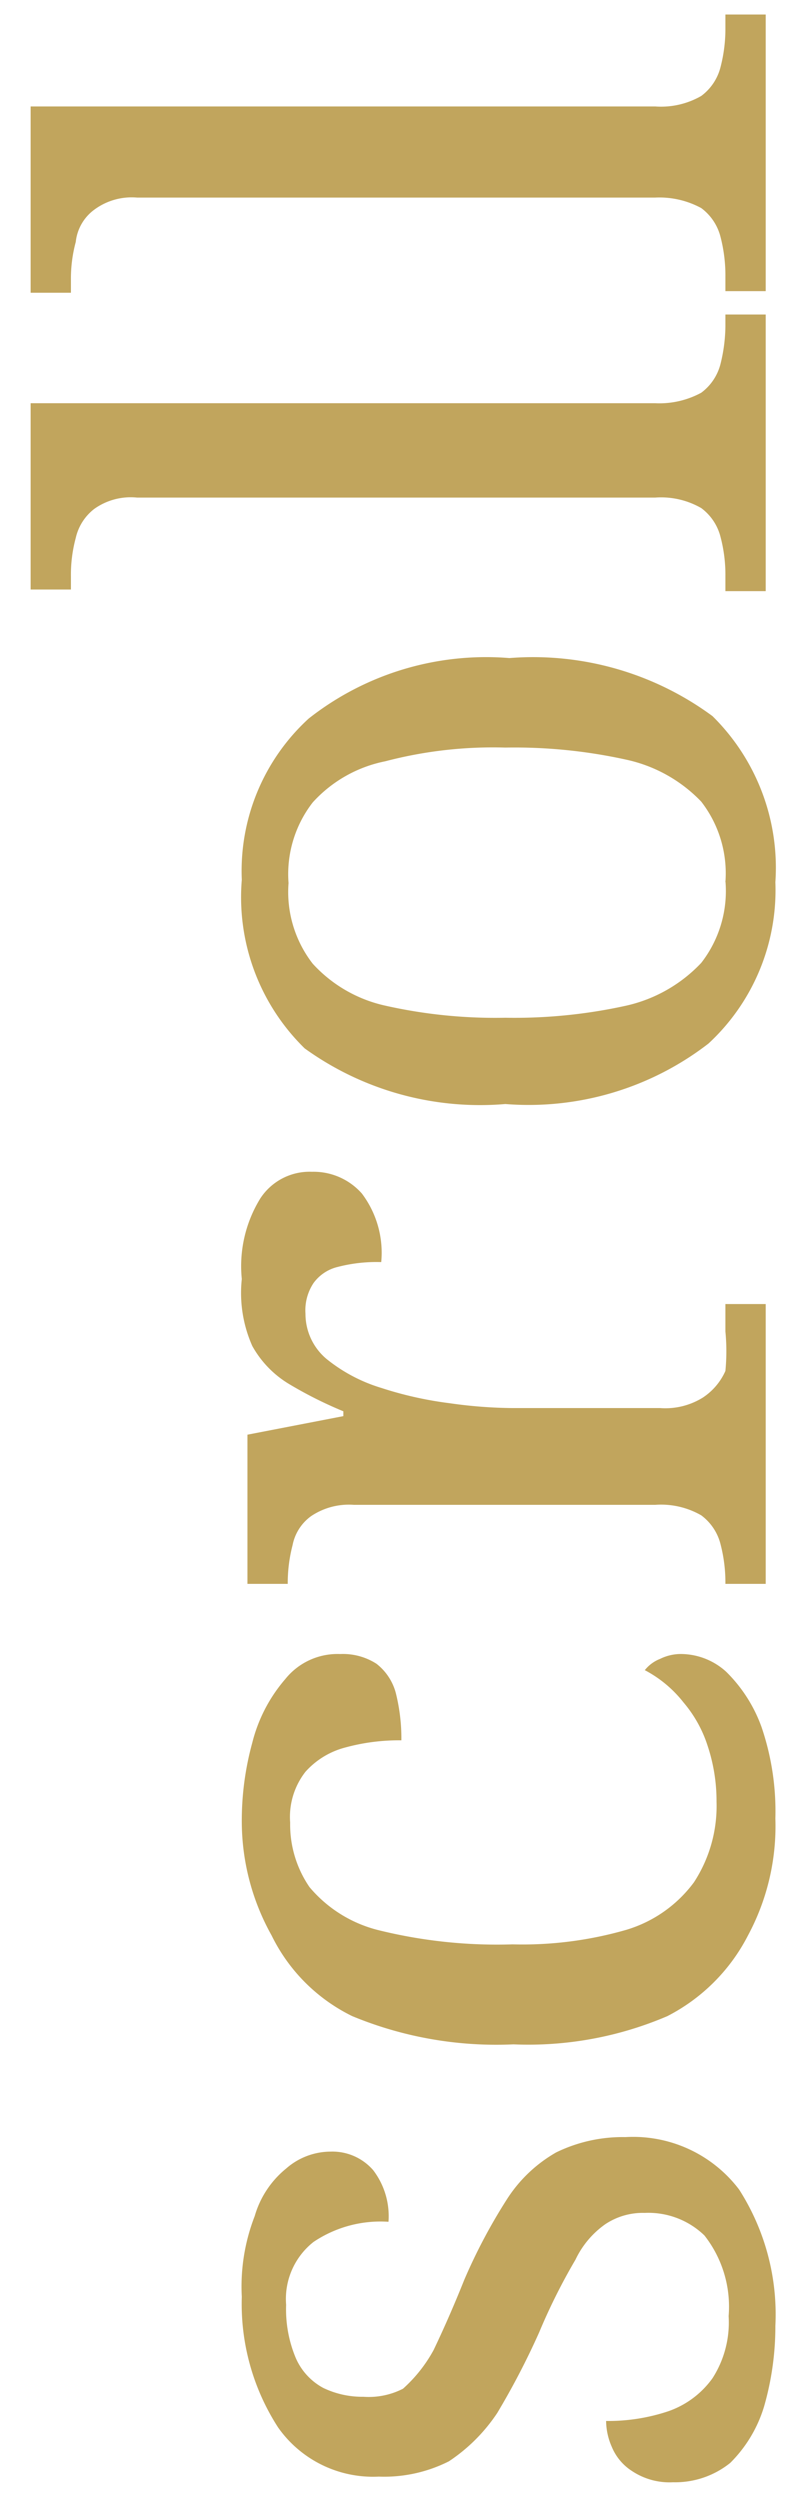
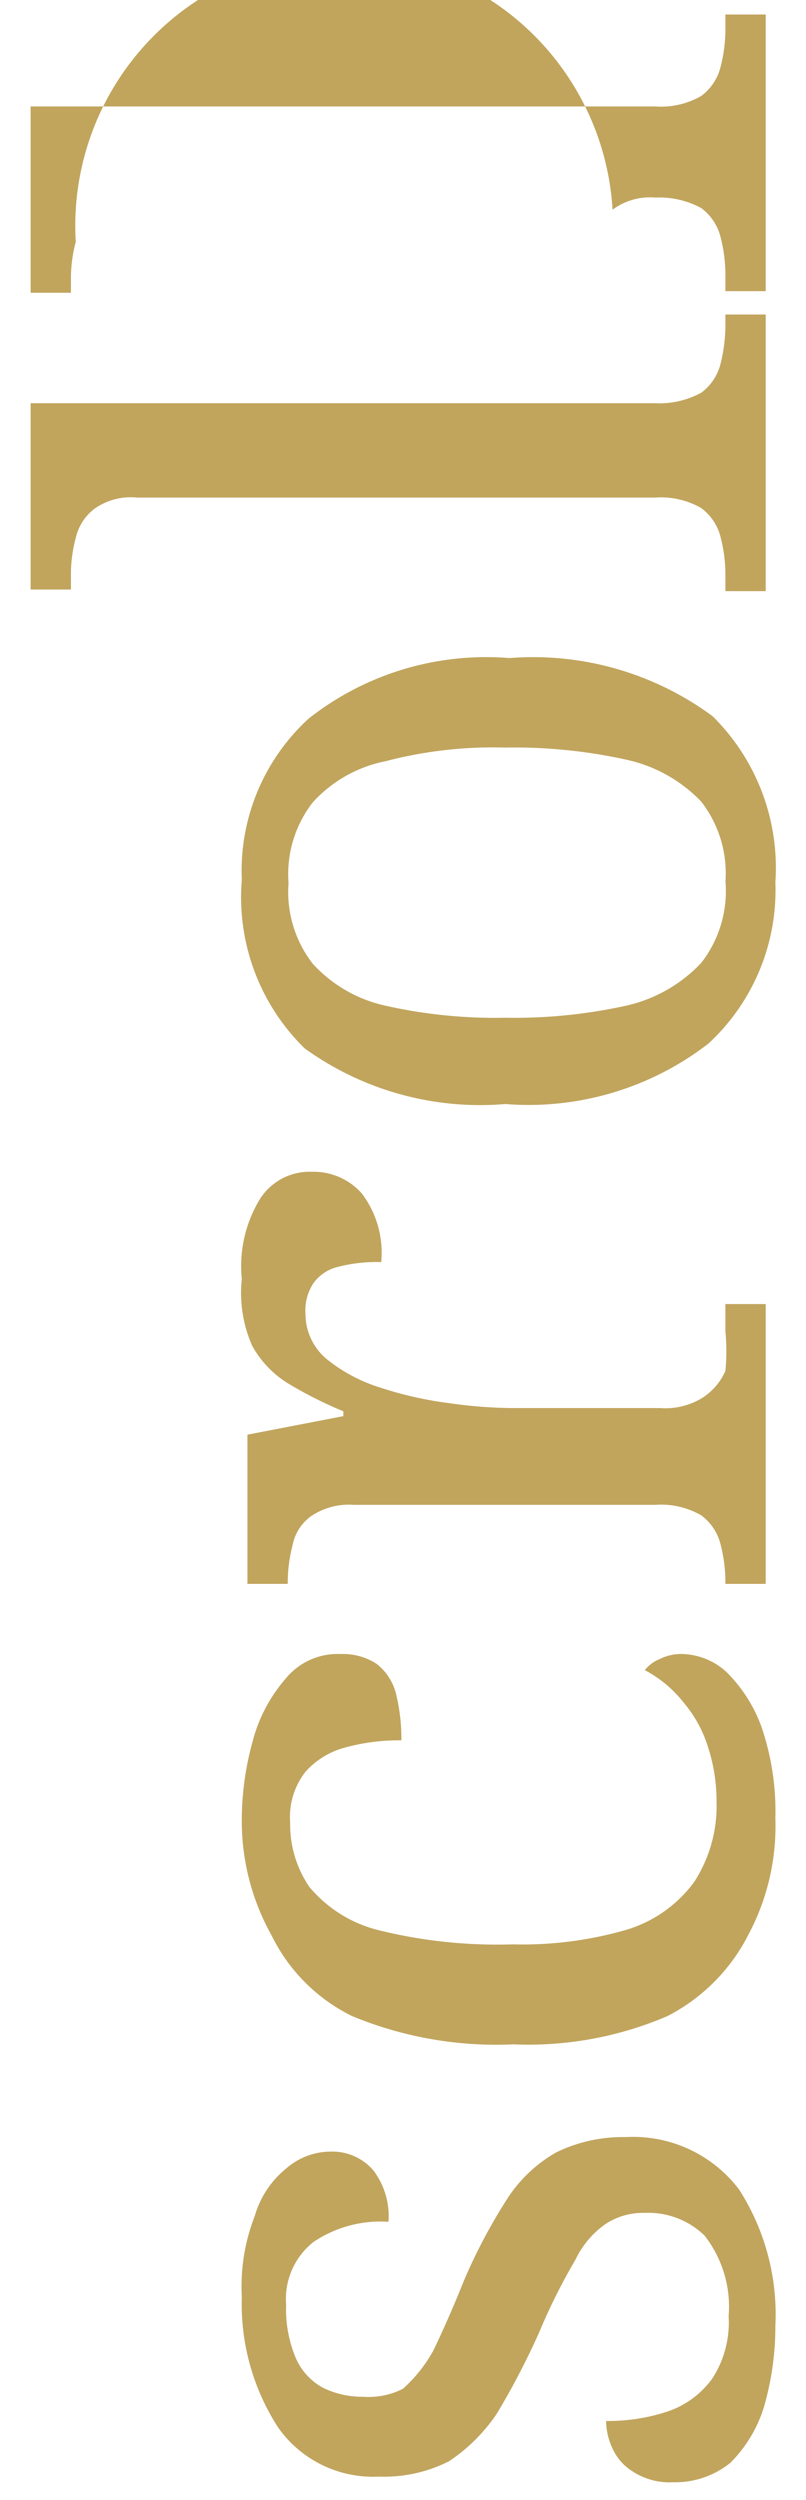
<svg xmlns="http://www.w3.org/2000/svg" id="レイヤー_1" data-name="レイヤー 1" viewBox="0 0 10 31">
  <defs>
    <style>.cls-1{fill:#c1a55d;}</style>
  </defs>
-   <path class="cls-1" d="M9.62,28.84a3.59,3.59,0,0,1-.14,1,1.66,1.66,0,0,1-.42.7,1.09,1.09,0,0,1-.71.24.84.84,0,0,1-.51-.14.65.65,0,0,1-.25-.3.81.81,0,0,1-.07-.32,2.35,2.35,0,0,0,.77-.12,1.13,1.13,0,0,0,.55-.41,1.28,1.28,0,0,0,.2-.77,1.43,1.43,0,0,0-.3-1A1,1,0,0,0,8,27.44a.84.84,0,0,0-.49.14,1.13,1.13,0,0,0-.37.44,7.42,7.42,0,0,0-.45.9,9.48,9.48,0,0,1-.52,1,2.14,2.14,0,0,1-.6.6,1.78,1.78,0,0,1-.87.19,1.44,1.44,0,0,1-1.25-.61A2.82,2.82,0,0,1,3,28.48a2.41,2.41,0,0,1,.16-1,1.18,1.18,0,0,1,.39-.59.84.84,0,0,1,.55-.21.67.67,0,0,1,.53.23.94.94,0,0,1,.19.64,1.49,1.49,0,0,0-.93.25.9.9,0,0,0-.34.78,1.56,1.56,0,0,0,.12.66.77.77,0,0,0,.34.37,1.12,1.12,0,0,0,.5.11A.93.93,0,0,0,5,29.62a1.79,1.79,0,0,0,.38-.48c.11-.23.24-.52.38-.87a6.9,6.9,0,0,1,.53-1,1.76,1.76,0,0,1,.61-.58,1.88,1.88,0,0,1,.86-.19,1.65,1.65,0,0,1,1.41.65A2.87,2.87,0,0,1,9.62,28.84Zm0-6.29A2.86,2.86,0,0,1,9.28,24a2.31,2.31,0,0,1-1,1,4.38,4.38,0,0,1-1.91.35,4.67,4.67,0,0,1-2-.35,2.18,2.18,0,0,1-1-1A2.9,2.9,0,0,1,3,22.61a3.64,3.64,0,0,1,.13-1,1.92,1.92,0,0,1,.41-.79.83.83,0,0,1,.68-.31.77.77,0,0,1,.45.12.68.68,0,0,1,.24.36,2.32,2.32,0,0,1,.07.59,2.53,2.53,0,0,0-.7.09,1,1,0,0,0-.49.3.91.91,0,0,0-.19.63,1.37,1.37,0,0,0,.24.8,1.63,1.63,0,0,0,.84.53,6.12,6.12,0,0,0,1.68.18,4.65,4.65,0,0,0,1.41-.18,1.62,1.62,0,0,0,.84-.59,1.73,1.73,0,0,0,.28-1,2.17,2.17,0,0,0-.11-.69,1.57,1.57,0,0,0-.3-.54A1.49,1.49,0,0,0,8,20.71a.45.45,0,0,1,.19-.14.58.58,0,0,1,.28-.06.84.84,0,0,1,.54.22,1.83,1.83,0,0,1,.44.69A3.24,3.24,0,0,1,9.62,22.55ZM9.5,19.64H9v0a1.88,1.88,0,0,0-.06-.49.64.64,0,0,0-.24-.36,1,1,0,0,0-.57-.13H4.39a.84.84,0,0,0-.53.14.58.58,0,0,0-.23.36,1.86,1.86,0,0,0-.06.48v0h-.5V17.79l1.19-.23V17.5a5.08,5.08,0,0,1-.66-.33,1.27,1.27,0,0,1-.47-.48A1.62,1.62,0,0,1,3,15.86a1.6,1.6,0,0,1,.23-1,.73.73,0,0,1,.64-.33.8.8,0,0,1,.62.27,1.22,1.22,0,0,1,.24.85,1.91,1.91,0,0,0-.54.06.52.52,0,0,0-.3.2.61.61,0,0,0-.1.38.73.73,0,0,0,.26.56,2,2,0,0,0,.68.36,4.58,4.58,0,0,0,.85.19,5.77,5.77,0,0,0,.78.06H8.19a.88.88,0,0,0,.53-.13A.77.77,0,0,0,9,17,2.54,2.54,0,0,0,9,16.51v-.34h.5Zm.12-8.7a2.59,2.59,0,0,1-.83,2,3.65,3.65,0,0,1-2.52.75A3.72,3.72,0,0,1,3.78,13,2.62,2.62,0,0,1,3,10.91a2.56,2.56,0,0,1,.83-2,3.56,3.56,0,0,1,2.49-.75,3.75,3.75,0,0,1,2.52.72A2.64,2.64,0,0,1,9.62,10.94Zm-.62,0a1.45,1.45,0,0,0-.3-1,1.82,1.82,0,0,0-.93-.52,6.43,6.43,0,0,0-1.5-.15,5.26,5.26,0,0,0-1.49.17,1.65,1.65,0,0,0-.9.51,1.45,1.45,0,0,0-.3,1,1.45,1.45,0,0,0,.3,1,1.72,1.72,0,0,0,.9.52,6.22,6.22,0,0,0,1.49.15,6.43,6.43,0,0,0,1.5-.15,1.83,1.83,0,0,0,.93-.53A1.45,1.45,0,0,0,9,10.92Zm.5-3.61H9V7.15a1.83,1.83,0,0,0-.06-.49A.64.64,0,0,0,8.7,6.3a1,1,0,0,0-.57-.13H1.7a.78.78,0,0,0-.53.14.63.63,0,0,0-.23.36,1.75,1.75,0,0,0-.06.48v.16H.38V5H8.13a1.09,1.09,0,0,0,.57-.13.64.64,0,0,0,.24-.36A2,2,0,0,0,9,4.05V3.9h.5Zm0-3.72H9V3.44a1.9,1.9,0,0,0-.06-.5.64.64,0,0,0-.24-.36,1.09,1.09,0,0,0-.57-.13H1.7a.78.78,0,0,0-.53.15A.57.57,0,0,0,.94,3a1.75,1.75,0,0,0-.06.48v.15H.38V1.32H8.13a1,1,0,0,0,.57-.13A.64.64,0,0,0,8.94.83,1.88,1.88,0,0,0,9,.34V.18h.5Z" />
+   <path class="cls-1" d="M9.62,28.84a3.59,3.59,0,0,1-.14,1,1.66,1.66,0,0,1-.42.7,1.09,1.09,0,0,1-.71.24.84.84,0,0,1-.51-.14.65.65,0,0,1-.25-.3.81.81,0,0,1-.07-.32,2.35,2.35,0,0,0,.77-.12,1.13,1.13,0,0,0,.55-.41,1.28,1.28,0,0,0,.2-.77,1.43,1.43,0,0,0-.3-1A1,1,0,0,0,8,27.44a.84.84,0,0,0-.49.14,1.13,1.13,0,0,0-.37.44,7.42,7.42,0,0,0-.45.9,9.48,9.48,0,0,1-.52,1,2.14,2.14,0,0,1-.6.6,1.78,1.78,0,0,1-.87.19,1.44,1.44,0,0,1-1.25-.61A2.82,2.82,0,0,1,3,28.48a2.41,2.41,0,0,1,.16-1,1.18,1.18,0,0,1,.39-.59.84.84,0,0,1,.55-.21.67.67,0,0,1,.53.23.94.94,0,0,1,.19.64,1.49,1.49,0,0,0-.93.25.9.9,0,0,0-.34.78,1.56,1.56,0,0,0,.12.66.77.77,0,0,0,.34.37,1.12,1.12,0,0,0,.5.11A.93.93,0,0,0,5,29.62a1.79,1.79,0,0,0,.38-.48c.11-.23.24-.52.38-.87a6.9,6.9,0,0,1,.53-1,1.76,1.76,0,0,1,.61-.58,1.88,1.88,0,0,1,.86-.19,1.65,1.65,0,0,1,1.41.65A2.87,2.87,0,0,1,9.62,28.84Zm0-6.29A2.86,2.86,0,0,1,9.28,24a2.31,2.31,0,0,1-1,1,4.38,4.38,0,0,1-1.91.35,4.67,4.67,0,0,1-2-.35,2.18,2.18,0,0,1-1-1A2.9,2.9,0,0,1,3,22.61a3.64,3.64,0,0,1,.13-1,1.92,1.92,0,0,1,.41-.79.83.83,0,0,1,.68-.31.77.77,0,0,1,.45.12.68.68,0,0,1,.24.36,2.32,2.32,0,0,1,.07.59,2.53,2.53,0,0,0-.7.09,1,1,0,0,0-.49.3.91.91,0,0,0-.19.63,1.37,1.37,0,0,0,.24.8,1.63,1.63,0,0,0,.84.53,6.12,6.12,0,0,0,1.68.18,4.65,4.65,0,0,0,1.41-.18,1.62,1.62,0,0,0,.84-.59,1.73,1.73,0,0,0,.28-1,2.17,2.17,0,0,0-.11-.69,1.57,1.57,0,0,0-.3-.54A1.49,1.49,0,0,0,8,20.71a.45.45,0,0,1,.19-.14.58.58,0,0,1,.28-.06.84.84,0,0,1,.54.22,1.83,1.83,0,0,1,.44.69A3.24,3.24,0,0,1,9.62,22.55ZM9.5,19.64H9v0a1.88,1.88,0,0,0-.06-.49.64.64,0,0,0-.24-.36,1,1,0,0,0-.57-.13H4.39a.84.84,0,0,0-.53.14.58.58,0,0,0-.23.36,1.86,1.86,0,0,0-.06.48v0h-.5V17.79l1.19-.23V17.5a5.08,5.08,0,0,1-.66-.33,1.27,1.27,0,0,1-.47-.48A1.62,1.62,0,0,1,3,15.86a1.6,1.6,0,0,1,.23-1,.73.73,0,0,1,.64-.33.8.8,0,0,1,.62.27,1.22,1.22,0,0,1,.24.85,1.91,1.91,0,0,0-.54.06.52.52,0,0,0-.3.2.61.61,0,0,0-.1.38.73.73,0,0,0,.26.56,2,2,0,0,0,.68.36,4.58,4.58,0,0,0,.85.19,5.77,5.77,0,0,0,.78.06H8.19a.88.88,0,0,0,.53-.13A.77.77,0,0,0,9,17,2.54,2.54,0,0,0,9,16.51v-.34h.5Zm.12-8.7a2.59,2.59,0,0,1-.83,2,3.65,3.65,0,0,1-2.52.75A3.72,3.72,0,0,1,3.78,13,2.62,2.62,0,0,1,3,10.91a2.56,2.56,0,0,1,.83-2,3.56,3.56,0,0,1,2.49-.75,3.75,3.75,0,0,1,2.52.72A2.64,2.64,0,0,1,9.62,10.94Zm-.62,0a1.45,1.45,0,0,0-.3-1,1.82,1.82,0,0,0-.93-.52,6.43,6.43,0,0,0-1.5-.15,5.26,5.26,0,0,0-1.49.17,1.65,1.65,0,0,0-.9.51,1.45,1.45,0,0,0-.3,1,1.45,1.45,0,0,0,.3,1,1.72,1.72,0,0,0,.9.52,6.22,6.22,0,0,0,1.49.15,6.43,6.43,0,0,0,1.5-.15,1.83,1.83,0,0,0,.93-.53A1.45,1.45,0,0,0,9,10.92Zm.5-3.61H9V7.15a1.83,1.83,0,0,0-.06-.49A.64.64,0,0,0,8.7,6.3a1,1,0,0,0-.57-.13H1.7a.78.78,0,0,0-.53.14.63.63,0,0,0-.23.36,1.75,1.75,0,0,0-.06.48v.16H.38V5H8.13a1.09,1.09,0,0,0,.57-.13.64.64,0,0,0,.24-.36A2,2,0,0,0,9,4.05V3.9h.5Zm0-3.72H9V3.44a1.9,1.9,0,0,0-.06-.5.64.64,0,0,0-.24-.36,1.09,1.09,0,0,0-.57-.13a.78.78,0,0,0-.53.15A.57.57,0,0,0,.94,3a1.75,1.75,0,0,0-.06.48v.15H.38V1.32H8.13a1,1,0,0,0,.57-.13A.64.64,0,0,0,8.94.83,1.88,1.88,0,0,0,9,.34V.18h.5Z" />
</svg>